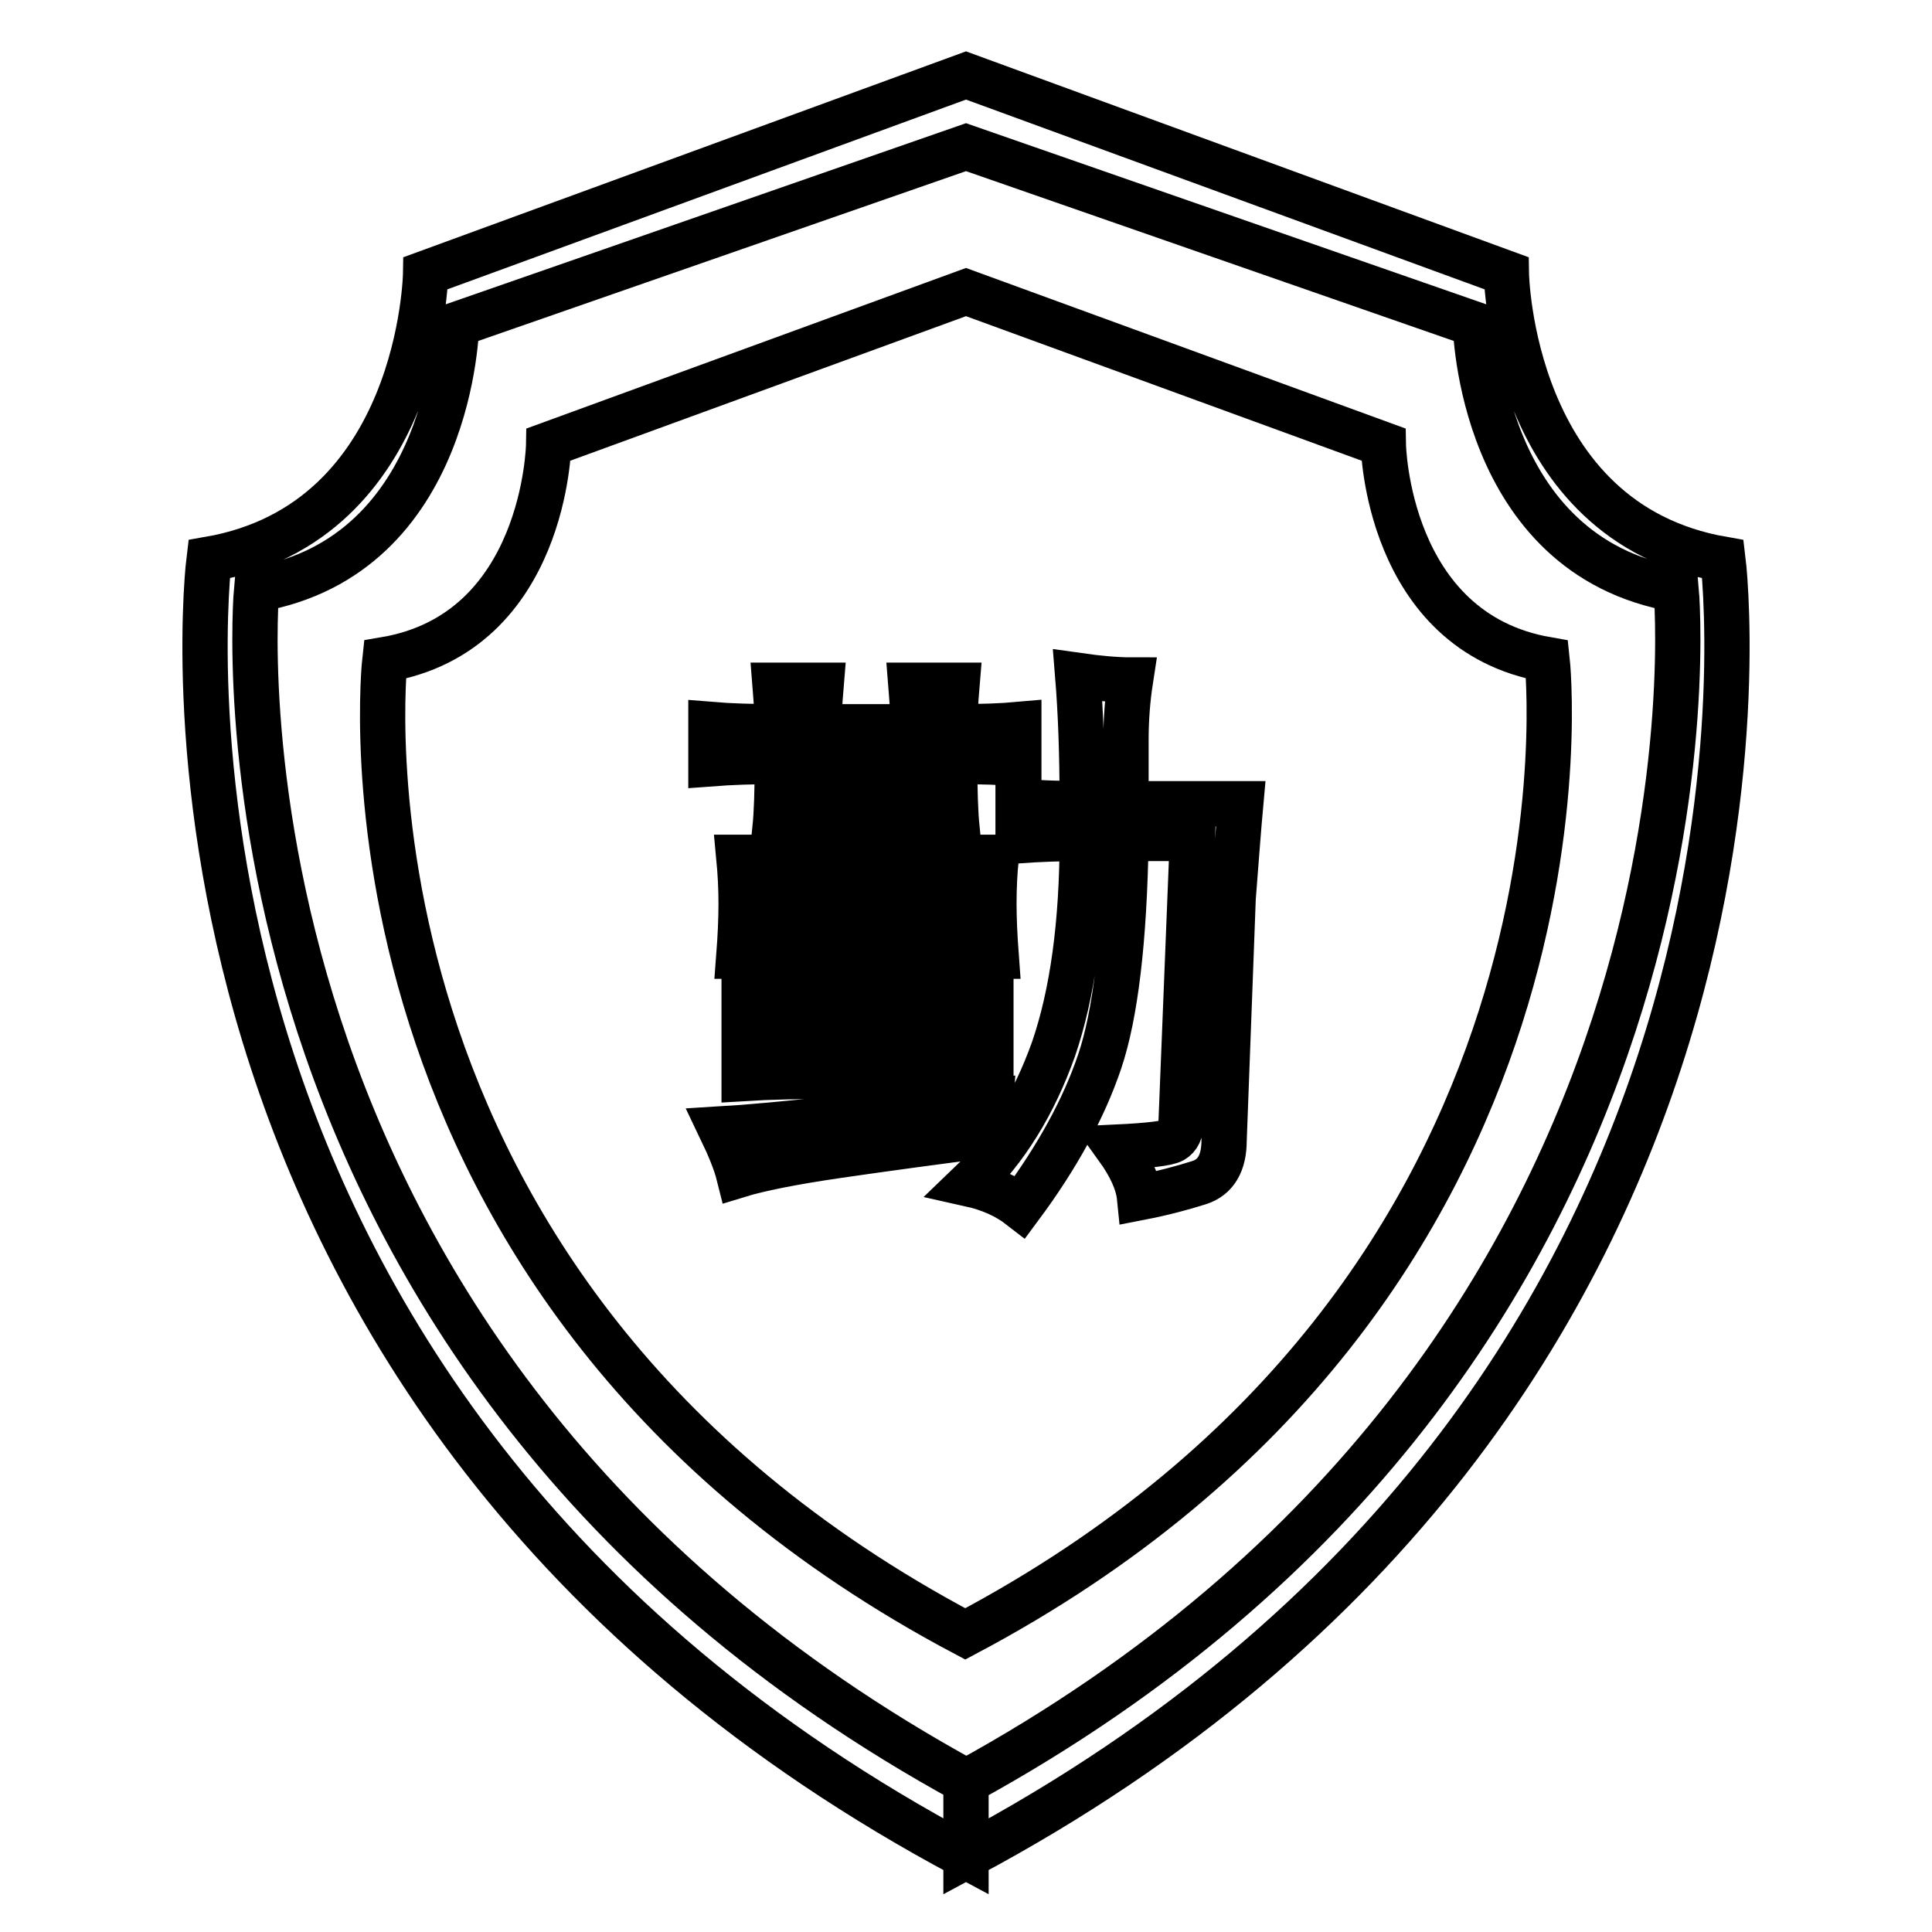
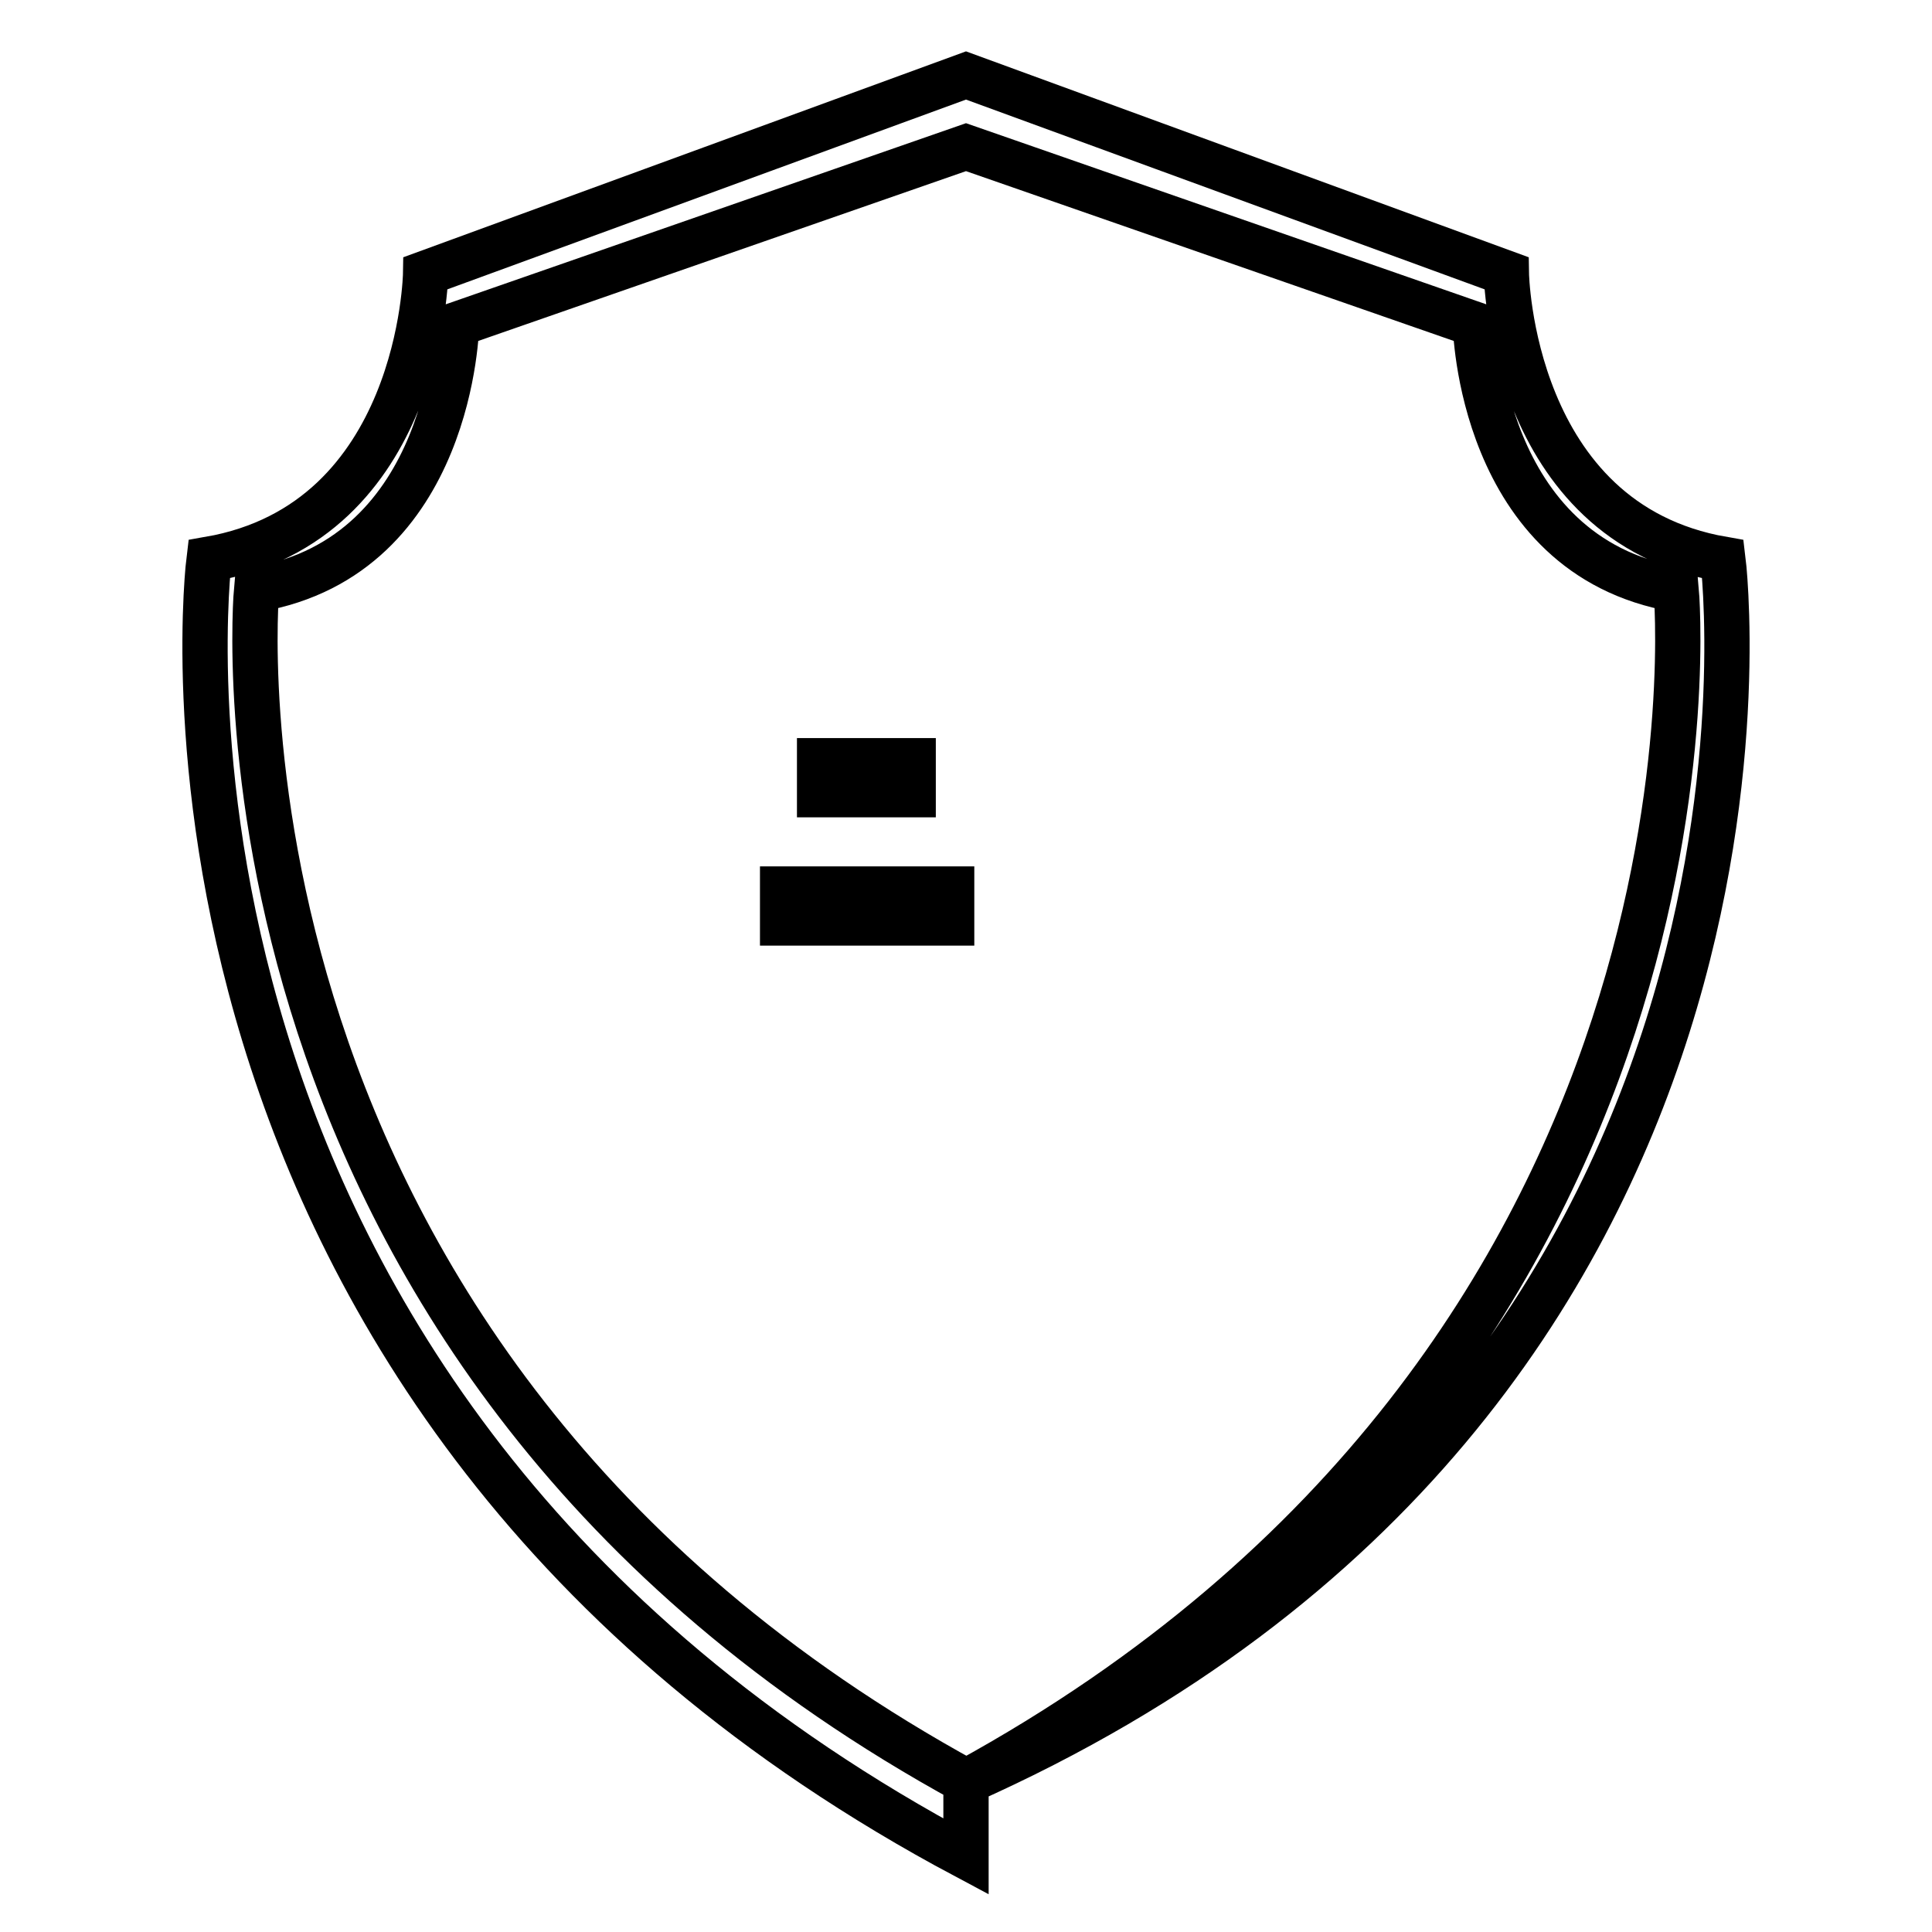
<svg xmlns="http://www.w3.org/2000/svg" version="1.1" x="0px" y="0px" viewBox="0 0 256 256" enable-background="new 0 0 256 256" xml:space="preserve">
  <g>
    <path stroke-width="6" fill-opacity="0" stroke="#000000" d="M103.7,117.8h8.2v4.5h-8.2V117.8z M117.3,117.8h8.8v4.5h-8.8V117.8z M108.5,100.8H121v4.5h-12.4V100.8z" />
-     <path stroke-width="6" fill-opacity="0" stroke="#000000" d="M205,87.4c-21.3-3.7-21.7-28.5-21.7-28.5L128,38.7L72.7,58.9c0,0-0.4,24.9-21.7,28.5 c0,0-9.4,83.4,76.9,129.1C214.2,170.8,205,87.4,205,87.4z M111.1,153.1c-6.2,0.9-10.6,1.8-13.2,2.6c-0.4-1.6-1.2-3.6-2.4-6.1 c3.4-0.2,8.9-0.7,16.4-1.5v-5.5c-5.7,0-10.1,0.1-13.3,0.3v-4.8c3,0.2,7.5,0.3,13.3,0.3v-3.6c-5.9,0-10.3,0.1-13.3,0.3v-4.8 c3,0.2,7.5,0.3,13.3,0.3v-3.9H97.9c0.2-2.6,0.3-4.9,0.3-7c0-2-0.1-4-0.3-6.1h13.9v-3.9h-9.1c0.2-2,0.3-4.9,0.3-8.8 c-3.2,0-6.2,0.1-8.8,0.3V96c2.4,0.2,5.4,0.3,8.8,0.3c0-1.2-0.1-3-0.3-5.5h6.1c-0.2,2.4-0.3,4.2-0.3,5.5H121c0-1.2-0.1-3-0.3-5.5 h6.1c-0.2,2.4-0.3,4.2-0.3,5.5c3.4,0,6.3-0.1,8.5-0.3v5.2c-2-0.2-4.9-0.3-8.5-0.3c0,3.8,0.1,6.8,0.3,8.8h-9.4v3.9h14.6 c-0.2,2-0.3,4-0.3,6.1c0,2,0.1,4.3,0.3,7h-14.6v3.9c6.3,0,10.9-0.1,13.9-0.3v4.8c-3.2-0.2-7.9-0.3-13.9-0.3v3.6 c5.9,0,10.5-0.1,13.9-0.3v4.8c-3.2-0.2-7.9-0.3-13.9-0.3v4.8c4-0.4,8.7-0.9,13.9-1.5l-0.3,4.5C123.9,151.3,117.3,152.2,111.1,153.1 z M163.4,119l-1.2,32.1c0,3-1.1,4.9-3.3,5.6c-2.2,0.7-4.8,1.4-7.9,2c-0.2-2-1.2-4.2-3-6.7c4.2-0.2,6.7-0.5,7.4-0.9 c0.7-0.4,1.1-1.2,1.1-2.4l1.5-37.6h-8.8c-0.2,13.5-1.4,23.4-3.5,29.6c-2.1,6.2-5.6,12.6-10.5,19.2c-1.8-1.4-4-2.4-6.7-3 c4.8-4.6,8.5-10.6,11.1-17.9c2.5-7.3,3.8-16.6,3.8-27.9c-2.8,0-5.7,0.1-8.5,0.3v-5.2c3,0.2,5.9,0.3,8.5,0.3c0-6.5-0.2-12.1-0.6-17 c2.8,0.4,5.2,0.6,7,0.6c-0.4,2.6-0.6,5.2-0.6,7.9v8.5h15.2C164.1,109.8,163.8,113.9,163.4,119L163.4,119z" />
-     <path stroke-width="6" fill-opacity="0" stroke="#000000" d="M228.3,74.1c-28.2-4.9-28.7-37.9-28.7-37.9L128,10L56.4,36.2c0,0-0.5,33-28.7,37.9 c0,0-13.9,111.1,100.3,171.9v-9.9c0,0,0,0,0.1,0c-103.4-56.5-94.1-158-94.1-158C60,73.6,60.5,43,60.5,43L128,19.5L195.5,43 c0,0,0.5,30.6,26.6,35.1c0,0,9.3,101.4-94.1,158c0,0,0,0,0,0v9.9C242.2,185.2,228.3,74.1,228.3,74.1L228.3,74.1z" />
+     <path stroke-width="6" fill-opacity="0" stroke="#000000" d="M228.3,74.1c-28.2-4.9-28.7-37.9-28.7-37.9L128,10L56.4,36.2c0,0-0.5,33-28.7,37.9 c0,0-13.9,111.1,100.3,171.9v-9.9c0,0,0,0,0.1,0c-103.4-56.5-94.1-158-94.1-158C60,73.6,60.5,43,60.5,43L128,19.5L195.5,43 c0,0,0.5,30.6,26.6,35.1c0,0,9.3,101.4-94.1,158c0,0,0,0,0,0C242.2,185.2,228.3,74.1,228.3,74.1L228.3,74.1z" />
  </g>
</svg>